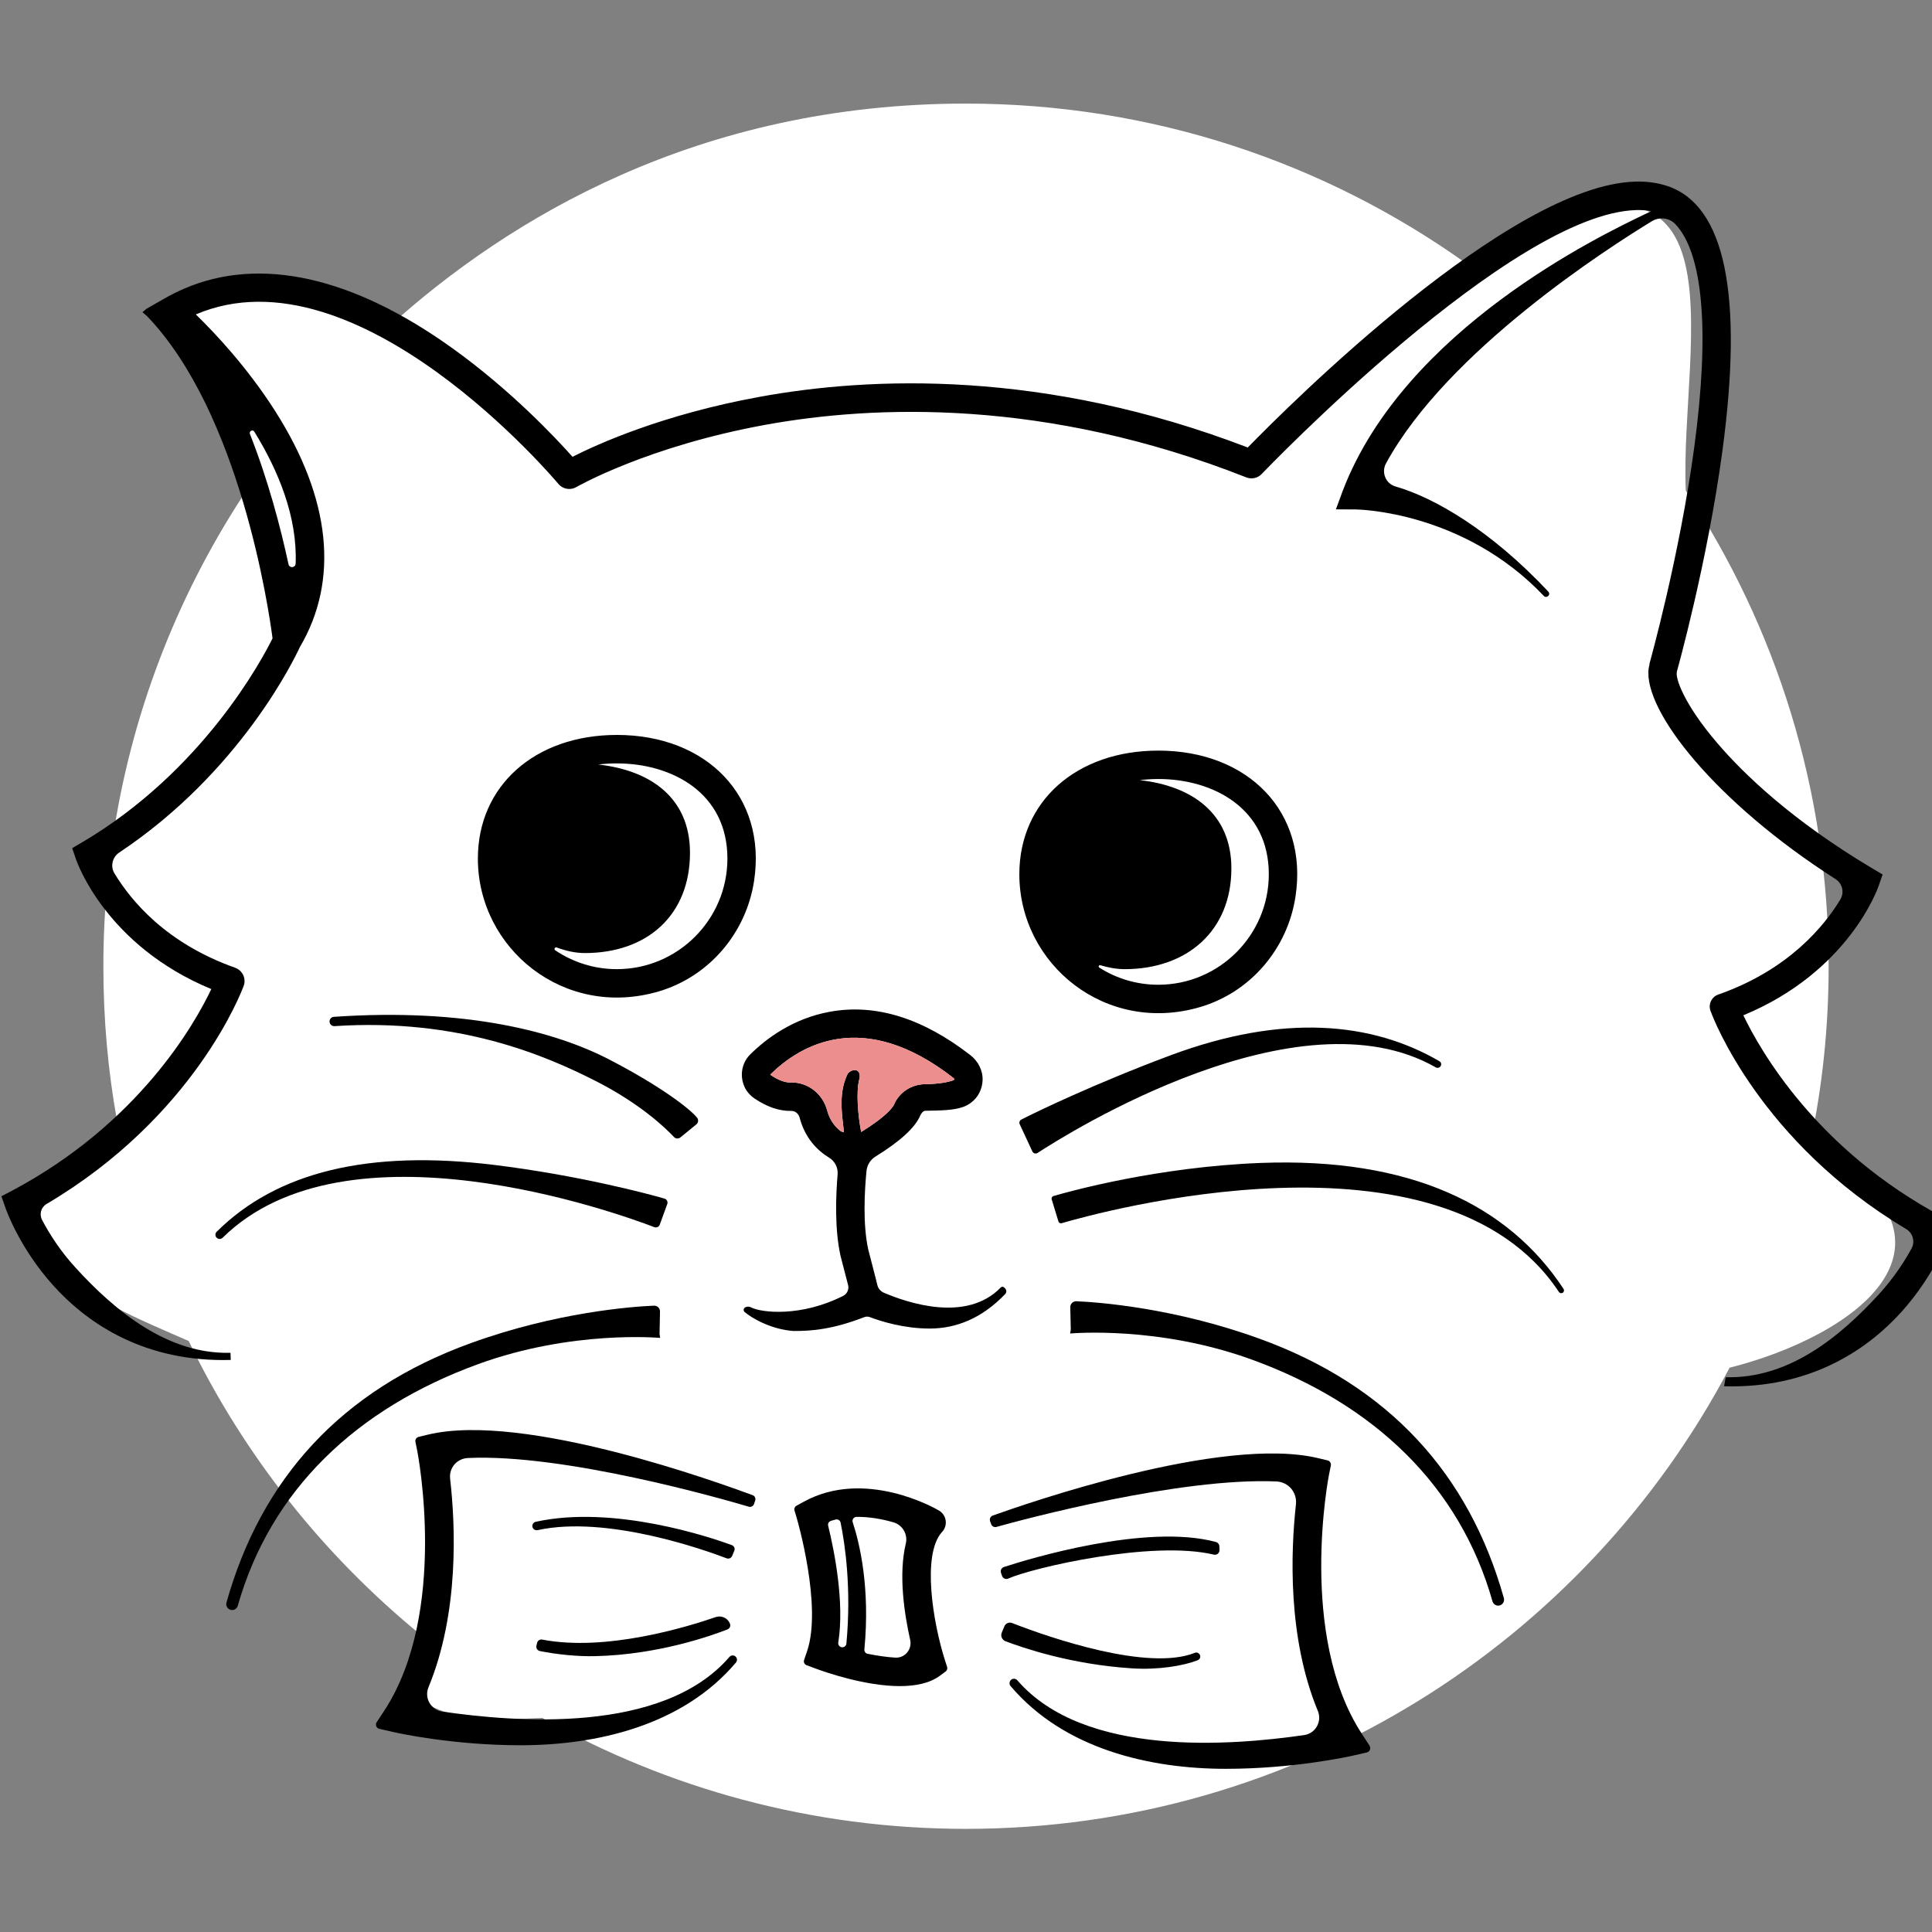
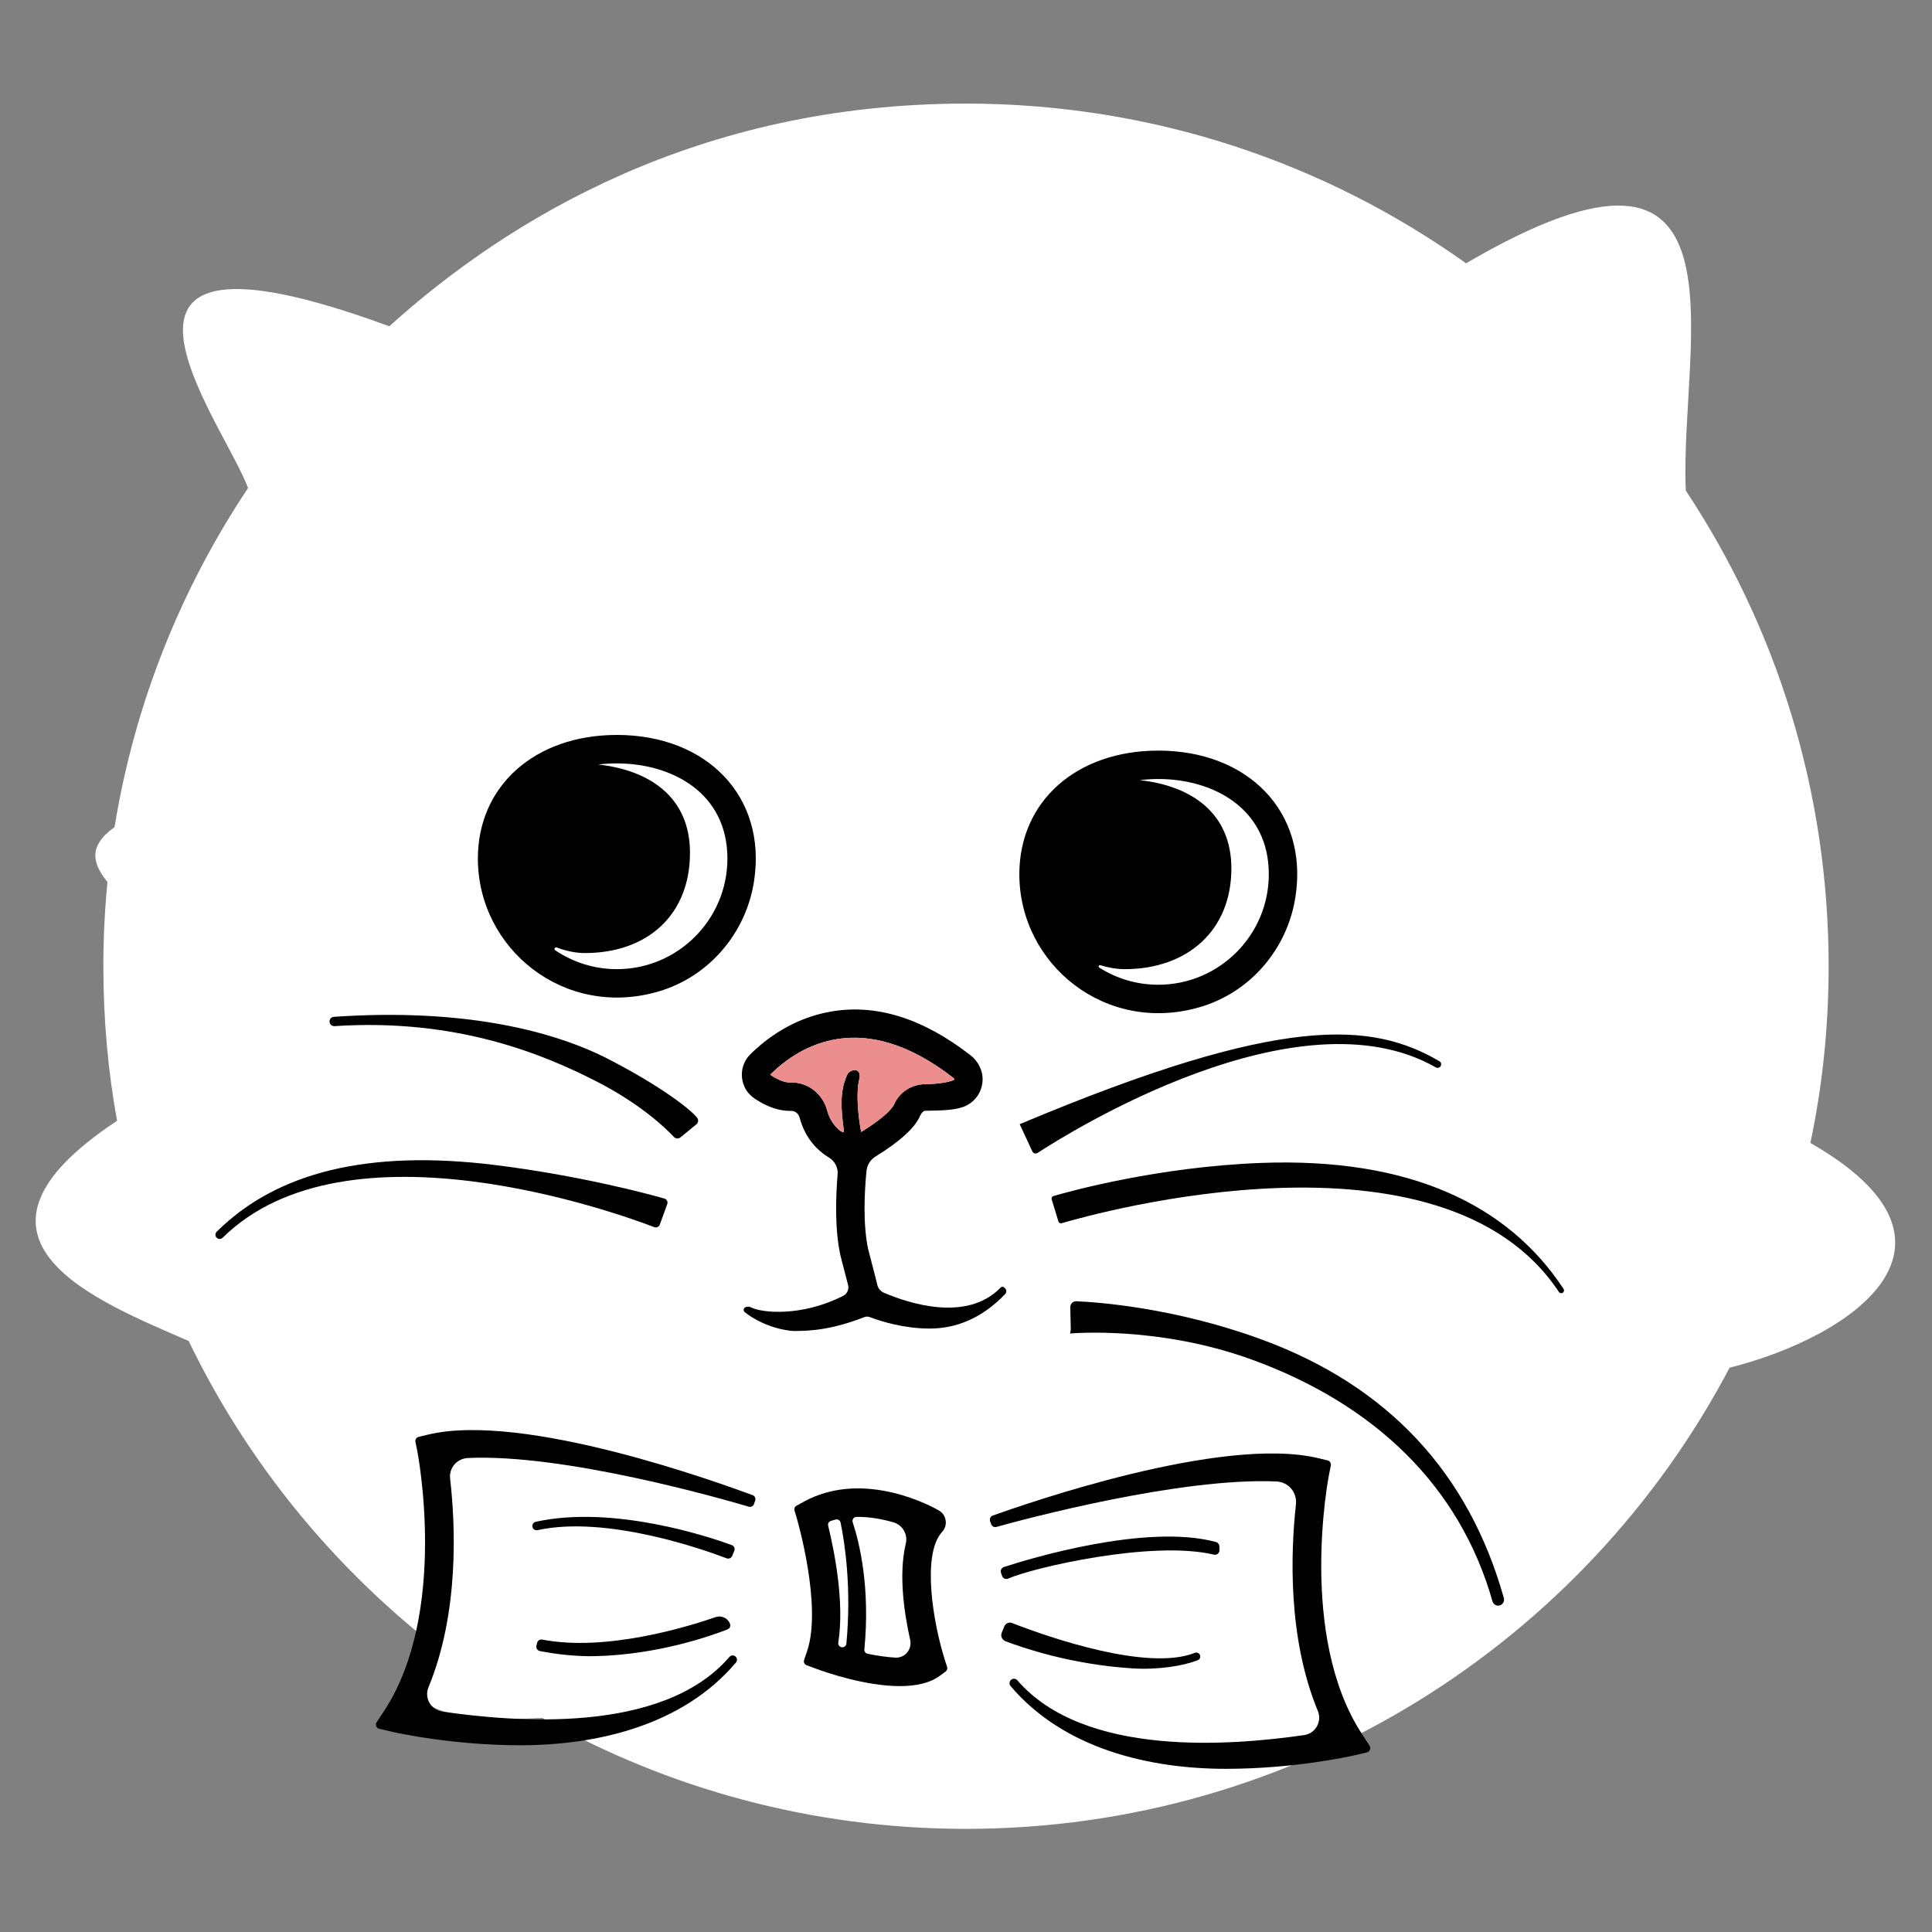
<svg xmlns="http://www.w3.org/2000/svg" xmlns:ns1="http://www.inkscape.org/namespaces/inkscape" xmlns:ns2="http://sodipodi.sourceforge.net/DTD/sodipodi-0.dtd" width="8.467mm" height="8.467mm" viewBox="0 0 8.467 8.467" version="1.1" id="svg1" ns1:version="1.4 (86a8ad7, 2024-10-11)" ns2:docname="Favicon VCP Small Circle.svg" ns1:export-filename="Favicon VCP Small Circle.ico" ns1:export-xdpi="96" ns1:export-ydpi="96">
  <rect x="0" y="0" width="8.467" height="8.467" fill="#808080" stroke="none" />
  <ns2:namedview id="namedview1" pagecolor="#dedede" bordercolor="#666666" borderopacity="1.0" ns1:showpageshadow="2" ns1:pageopacity="0.0" ns1:pagecheckerboard="0" ns1:deskcolor="#d1d1d1" ns1:document-units="mm" ns1:zoom="16" ns1:cx="13.875" ns1:cy="15.40625" ns1:window-width="1920" ns1:window-height="1017" ns1:window-x="892" ns1:window-y="137" ns1:window-maximized="1" ns1:current-layer="layer1" showguides="true" />
  <defs id="defs1">
    <clipPath clipPathUnits="userSpaceOnUse" id="clipPath96">
      <path d="M -291.3,157.165 H 12.3 V -86.435 H -291.3 Z" id="path96" style="stroke-width:1" />
    </clipPath>
    <clipPath clipPathUnits="userSpaceOnUse" id="clipPath95">
      <path d="M -54.37,62.986 H 249.23 V -180.614 H -54.37 Z" id="path95" style="stroke-width:1" />
    </clipPath>
    <clipPath clipPathUnits="userSpaceOnUse" id="clipPath94">
      <path d="M -249.74,13.095 H 53.86 V -230.505 H -249.74 Z" id="path94" style="stroke-width:1" />
    </clipPath>
    <clipPath clipPathUnits="userSpaceOnUse" id="clipPath93">
      <path d="M -235.61,166.656 H 67.99 V -76.944 H -235.61 Z" id="path93" style="stroke-width:1" />
    </clipPath>
    <clipPath clipPathUnits="userSpaceOnUse" id="clipPath92">
      <path d="M -227.08,210.845 H 76.52 V -32.755 H -227.08 Z" id="path92" style="stroke-width:1" />
    </clipPath>
    <clipPath clipPathUnits="userSpaceOnUse" id="clipPath91">
      <path d="M -218.12,134.545 H 85.48 v -243.6 H -218.12 Z" id="path91" style="stroke-width:1" />
    </clipPath>
    <clipPath clipPathUnits="userSpaceOnUse" id="clipPath90">
      <path d="M -207.88,231.926 H 95.72 V -11.674 H -207.88 Z" id="path90" style="stroke-width:1" />
    </clipPath>
    <clipPath clipPathUnits="userSpaceOnUse" id="clipPath89">
      <path d="m -177.69,123.185 h 303.6 v -243.6 h -303.6 z" id="path89" style="stroke-width:1" />
    </clipPath>
    <clipPath clipPathUnits="userSpaceOnUse" id="clipPath88">
      <path d="m -186.44,203.966 h 303.6 V -39.634 h -303.6 z" id="path88" style="stroke-width:1" />
    </clipPath>
    <clipPath clipPathUnits="userSpaceOnUse" id="clipPath86">
      <path d="m -183.63,218.935 h 303.6 V -24.665 h -303.6 z" id="path86" style="stroke-width:1" />
    </clipPath>
    <clipPath clipPathUnits="userSpaceOnUse" id="clipPath84">
      <path d="m -148.52,136.705 h 303.6 v -243.6 h -303.6 z" id="path84" style="stroke-width:1" />
    </clipPath>
    <clipPath clipPathUnits="userSpaceOnUse" id="clipPath83">
      <path d="m -148.45,136.535 h 303.6 v -243.6 h -303.6 z" id="path83" style="stroke-width:1" />
    </clipPath>
    <clipPath clipPathUnits="userSpaceOnUse" id="clipPath82">
      <path d="m -133.12,217.336 h 303.6 V -26.264 h -303.6 z" id="path82" style="stroke-width:1" />
    </clipPath>
    <clipPath clipPathUnits="userSpaceOnUse" id="clipPath81">
      <path d="m -119.72,196.126 h 303.6 V -47.474 h -303.6 z" id="path81" style="stroke-width:1" />
    </clipPath>
    <clipPath clipPathUnits="userSpaceOnUse" id="clipPath80">
      <path d="m -100.32,120.955 h 303.6 v -243.6 h -303.6 z" id="path80" style="stroke-width:1" />
    </clipPath>
    <clipPath clipPathUnits="userSpaceOnUse" id="clipPath79">
      <path d="m -116.75,203.265 h 303.6 V -40.335 h -303.6 z" id="path79" style="stroke-width:1" />
    </clipPath>
    <clipPath clipPathUnits="userSpaceOnUse" id="clipPath78">
      <path d="m -116.48,214.496 h 303.6 V -29.104 h -303.6 z" id="path78" style="stroke-width:1" />
    </clipPath>
    <clipPath clipPathUnits="userSpaceOnUse" id="clipPath77">
      <path d="m -111.79,142.196 h 303.6 v -243.6 h -303.6 z" id="path77" style="stroke-width:1" />
    </clipPath>
    <clipPath clipPathUnits="userSpaceOnUse" id="clipPath76">
      <path d="m -107.12,153.745 h 303.6 v -243.6 h -303.6 z" id="path76" style="stroke-width:1" />
    </clipPath>
    <clipPath clipPathUnits="userSpaceOnUse" id="clipPath74">
      <path d="m -106.43,173.156 h 303.6 V -70.444 h -303.6 z" id="path74" style="stroke-width:1" />
    </clipPath>
  </defs>
  <g ns1:label="Layer 1" ns1:groupmode="layer" id="layer1" transform="translate(-221.228,-128.342)">
    <rect style="opacity:0;fill:#f2f2f2;stroke-width:0.205;stroke-linecap:square;paint-order:fill markers stroke" id="rect2" width="8.467" height="8.467" x="221.228" y="128.342" ry="1.445" />
    <path id="path3" style="baseline-shift:baseline;display:inline;overflow:visible;vector-effect:none;fill:#ffffff;stroke-linecap:square;paint-order:fill markers stroke;enable-background:accumulate;stop-color:#000000;stop-opacity:1" d="m 229.242,132.576 c 0,0.266 -0.027,0.525 -0.08,0.775 0.77,0.441 0.189,0.848 -0.354,0.985 -0.633,1.202 -1.894,2.021 -3.347,2.021 -0.674,0 -1.308,-0.177 -1.856,-0.486 -0.393,0.021 -0.697,-0.022 -0.529,-0.361 -0.428,-0.349 -0.779,-0.789 -1.021,-1.291 -0.391,-0.171 -1.104,-0.443 -0.314,-0.965 -0.04,-0.22 -0.06,-0.446 -0.06,-0.677 0,-0.125 0.006,-0.249 0.018,-0.37 -0.064,-0.078 -0.088,-0.156 0.031,-0.24 0.088,-0.543 0.292,-1.047 0.585,-1.486 -0.106,-0.291 -0.858,-1.252 0.619,-0.709 0.524,-0.473 1.356,-0.976 2.527,-0.976 0.817,0 1.574,0.259 2.192,0.7 1.286,-0.752 0.934,0.35 0.963,0.996 0.396,0.598 0.626,1.314 0.626,2.085 z" ns2:nodetypes="cccscccccccccccccc" />
    <g id="g2" transform="matrix(0.023,0,0,0.023,220.855,128.88)">
-       <path id="path25" clip-path="url(#clipPath96)" style="fill:#000000;fill-opacity:1;fill-rule:nonzero;stroke:none" d="m -45.434,148.795 c -17.97,-0.49 -49.433,-31.879 -55.413,-38.009 -29.12,11.18 -53.973,10.137 -69.803,7.237 -13.87,-2.53 -23.239,-6.796 -26.719,-8.566 -2.45,2.75 -8.784,9.49 -17.114,15.48 -14.31,10.29 -27.592,13.242 -38.452,8.532 -0.95,-0.41 -1.9,-0.893 -2.81,-1.413 l -2.503,-1.43 -0.596,-0.494 0.681,-0.596 c 13.24,-13.81 17.355,-41.72 17.915,-46.03 -1.48,-3 -9.963,-18.974 -27.213,-29.154 l -1.43,-0.834 0.545,-1.584 c 0.17,-0.52 4.355,-12.372 19.345,-18.562 -2.38,-5.02 -10.423,-19.224 -28.473,-28.814 l -1.533,-0.8 0.579,-1.652 c 0.08,-0.23 1.973,-5.717 6.863,-11.137 4.42,-4.9 12.18,-10.626 24.25,-10.626 0.36,0 0.73,0.007 1.09,0.017 l -0.034,1.022 c -8.9,-0.25 -16.419,5.87 -22.189,12.21 -2.22,2.43 -3.754,4.901 -4.734,6.761 -0.44,0.82 -0.17,1.829 0.63,2.299 21.12,12.48 27.876,30.357 28.166,31.147 0.09,0.23 0.136,0.485 0.136,0.715 0,0.84 -0.515,1.607 -1.345,1.907 -4.93,1.75 -8.671,4.147 -11.461,6.607 -2.79,2.46 -4.63,4.97 -5.79,6.88 -0.61,1.01 -0.309,2.32 0.681,2.98 17.39,11.58 25.116,27.848 25.816,29.358 5.65,9.58 4.435,21.252 -3.525,33.752 -3.98,6.25 -8.642,11.191 -11.341,13.811 23.15,9.88 51.54,-23.876 51.82,-24.216 0.4,-0.48 0.977,-0.732 1.567,-0.732 0.35,0 0.685,0.092 1.005,0.272 0.06,0.03 2.612,1.498 7.272,3.338 4.66,1.84 11.395,4.039 19.805,5.569 15.49,2.81 40.006,3.793 68.696,-7.527 0.24,-0.09 0.482,-0.136 0.732,-0.136 0.55,0 1.075,0.22 1.465,0.63 0.18,0.18 9.104,9.497 20.214,18.817 11.11,9.33 24.416,18.663 33.326,18.902 0.77,0.02 1.486,-0.033 2.146,-0.153 -0.21,-0.11 -0.534,-0.26 -0.954,-0.46 -6.25,-3 -34.265,-16.394 -43.135,-39.474 l -0.988,-2.691 2.878,-0.017 c 0.16,0 15.315,-0.19 26.855,-12.38 0.15,-0.16 0.409,-0.167 0.579,-0.017 l 0.051,0.051 c 0.16,0.15 0.167,0.409 0.017,0.579 -8.22,8.77 -16.306,13.454 -21.866,15.054 -1.4,0.4 -2.052,2.007 -1.362,3.287 8.77,16.12 31.856,30.878 38.026,34.638 0.46,0.28 0.972,0.402 1.482,0.392 0.69,-0.02 1.366,-0.297 1.856,-0.817 3.97,-4.19 4.938,-15.252 2.708,-31.862 -2.11,-15.68 -6.38,-30.877 -6.42,-31.027 l 0.034,-0.034 c -0.06,-0.2 -0.106,-0.386 -0.136,-0.596 -0.78,-6.04 9.549,-19.128 26.719,-30.108 0.98,-0.63 1.281,-1.912 0.681,-2.912 -2.31,-3.82 -7.381,-10.001 -17.251,-13.521 l -0.204,-0.068 c -0.95,-0.34 -1.447,-1.383 -1.107,-2.333 l 0.085,-0.204 c 0.29,-0.79 6.987,-18.506 27.877,-30.976 0.96,-0.57 1.313,-1.796 0.783,-2.776 -0.99,-1.82 -2.498,-4.161 -4.598,-6.471 -5.77,-6.33 -13.068,-12.178 -21.968,-11.938 l -0.238,-1.294 c 0.37,-0.01 0.73,-0.017 1.09,-0.017 12.07,0 19.83,5.736 24.25,10.626 4.89,5.43 6.783,10.924 6.863,11.154 L 2.7626989e-5,-0.007 -1.533,0.811 C -19.523,10.361 -27.606,24.604 -30.006,29.624 c 14.99,6.19 19.192,18.042 19.362,18.562 l 0.545,1.567 -1.413,0.834 c -11.52,6.85 -18.453,13.539 -22.223,17.949 -4.86,5.68 -6.003,9.349 -5.773,10.149 l -0.017,0.017 c 0.05,0.16 4.372,15.602 6.522,31.572 3.01,22.34 0.384,35.093 -7.816,37.873 -1.39,0.47 -2.945,0.697 -4.615,0.647 z M -243.059,113.204 c 0.08,-0.019 0.149,-0.061 0.204,-0.153 3.47,-5.62 6.169,-12.228 5.909,-18.868 -0.03,-0.61 -0.892,-0.685 -1.022,-0.085 -1.14,5.3 -2.897,11.98 -5.517,18.63 -0.113,0.3 0.185,0.535 0.426,0.477 z" transform="matrix(1.333,0,0,-1.333,388.4,209.554)" ns2:nodetypes="ccccccsccccccccccccsccccccscsccccccscsccsccccccccccccccccccccccccccccccccscccccccccccccccccccc" />
      <path d="m 0,0 c 0.04,-0.07 0.06,-0.14 0.06,-0.21 0,-0.13 -0.06,-0.26 -0.18,-0.34 -0.18,-0.12 -0.42,-0.06 -0.54,0.11 -16.63,25.13 -66.27,11.25 -71.07,9.84 -0.21,-0.07 -0.42,0.05 -0.48,0.26 l -0.96,3.14 c -0.06,0.2 0.05,0.42 0.26,0.48 2.35,0.69 14.93,4.17 29.62,4.73 C -21.96,18.82 -7.9,12.02 0,0" style="fill:#000000;fill-opacity:1;fill-rule:nonzero;stroke:none" transform="matrix(1.333,0,0,-1.333,314.146,222.207)" clip-path="url(#clipPath93)" id="path28" />
      <path d="m 0,0 c 0.12,-0.45 -0.15,-0.92 -0.6,-1.04 -0.07,-0.02 -0.15,-0.03 -0.22,-0.03 -0.37,0 -0.7,0.25 -0.81,0.62 -4.69,16.52 -16.91,28.19 -34.4,34.55 -13.39,4.87 -25.78,3.74 -25.97,3.73 l 0.08,0.5 c 0.01,0.05 0.01,0.1 0.01,0.15 l -0.07,3.1 c -0.01,0.49 0.39,0.88 0.87,0.86 3.14,-0.13 13.99,-0.94 26.14,-5.34 C -16.37,30.38 -4.96,17.66 0,0" style="fill:#000000;fill-opacity:1;fill-rule:nonzero;stroke:none" transform="matrix(1.333,0,0,-1.333,302.773,281.127)" clip-path="url(#clipPath92)" id="path29" />
-       <path d="m 0,0 c 0,-0.1 -0.03,-0.19 -0.08,-0.27 -0.14,-0.24 -0.45,-0.31 -0.69,-0.18 -19.68,11.26 -52.53,-9.36 -56.93,-12.23 -0.26,-0.17 -0.61,-0.06 -0.74,0.22 l -1.81,3.89 c -0.11,0.24 -0.01,0.54 0.23,0.66 1.99,1.03 10.49,5.14 21.31,9.18 C -22.59,7.28 -9.88,6.04 -0.25,0.43 -0.09,0.34 0,0.17 0,0" style="fill:#000000;fill-opacity:1;fill-rule:nonzero;stroke:none" transform="matrix(1.333,0,0,-1.333,290.827,179.394)" clip-path="url(#clipPath91)" id="path30" />
+       <path d="m 0,0 c 0,-0.1 -0.03,-0.19 -0.08,-0.27 -0.14,-0.24 -0.45,-0.31 -0.69,-0.18 -19.68,11.26 -52.53,-9.36 -56.93,-12.23 -0.26,-0.17 -0.61,-0.06 -0.74,0.22 l -1.81,3.89 C -22.59,7.28 -9.88,6.04 -0.25,0.43 -0.09,0.34 0,0.17 0,0" style="fill:#000000;fill-opacity:1;fill-rule:nonzero;stroke:none" transform="matrix(1.333,0,0,-1.333,290.827,179.394)" clip-path="url(#clipPath91)" id="path30" />
      <path d="m 0,0 c 0.24,-0.37 0.04,-0.87 -0.39,-0.97 l -1.96,-0.45 c -0.68,-0.15 -8.55,-1.89 -18.19,-1.89 -10.81,0 -23.11,2.79 -30.77,11.831 -0.1,0.12 -0.15,0.259 -0.15,0.409 0,0.18 0.08,0.37 0.24,0.5 0.27,0.211 0.66,0.171 0.88,-0.09 9.59,-11.08 30.67,-9.31 40.98,-7.83 1.64,0.23 2.6,1.94 1.97,3.46 -4.34,10.49 -3.87,22.77 -3.13,29.51 0.19,1.74 -1.08,3.22 -2.83,3.29 -13.82,0.58 -36.1,-5.419 -39.97,-6.499 -0.33,-0.101 -0.67,0.089 -0.77,0.409 l -0.15,0.421 c -0.11,0.329 0.07,0.689 0.4,0.799 4.57,1.621 32.74,11.51 46.53,8.19 L -6,40.78 c 0.33,-0.08 0.54,-0.41 0.47,-0.75 L -5.8,38.71 C -5.84,38.49 -10.27,15.74 -1.09,1.68 Z" style="fill:#000000;fill-opacity:1;fill-rule:nonzero;stroke:none" transform="matrix(1.333,0,0,-1.333,277.173,309.234)" clip-path="url(#clipPath90)" id="path31" />
      <path id="path32" clip-path="url(#clipPath89)" style="fill:#000000;fill-opacity:1;fill-rule:nonzero;stroke:none" d="M 1.4390625e-4,33.469 C -11.7,33.469 -19.86,26.211 -19.86,15.801 c 0,-12.9 12.371,-22.97 25.871,-18.98 7.22,2.14 12.5,8.379 13.61,15.829 1.82,12.06 -6.77,20.82 -19.62,20.82 z m 0,-4.059 C 7.87,29.41 15.8,25.201 15.8,15.801 15.8,7.091 8.71,7.3218752e-4 1.4390625e-4,7.3218752e-4 -3.1,7.3218752e-4 -5.99,0.9 -8.43,2.45 c -0.17,0.11 -0.081,0.35 0.089,0.35 l 0.29,2.03 c -0.448,0.107 -0.899,0.24 -1.346,0.393 0.448,-0.153 0.899,-0.285 1.346,-0.393 4.681e-4,-1.156e-4 9.967e-4,1.155e-4 0.001,0 L -8.339,2.8 c 0.02,0 0.039,-2.539e-4 0.059,-0.01 1.15,-0.34 2.32,-0.56 3.48,-0.56 8.92,0 15.25,5.479 15.25,14.399 0,7.87 -5.65,11.8 -13.1,12.62 0.88,0.1 1.76,0.161 2.65,0.161 z M 5.69,20.693 c 0.113,-0.318 0.213,-0.642 0.3,-0.971 -0.087,0.329 -0.187,0.654 -0.3,0.971 z m 0.52,-1.973 c 0.059,-0.339 0.105,-0.684 0.135,-1.033 -0.03,0.348 -0.076,0.693 -0.135,1.033 z M 3.618,8.926 C 3.371,8.627 3.109,8.339 2.835,8.065 3.109,8.339 3.371,8.627 3.618,8.926 Z M -1.018,5.465 C -1.38,5.311 -1.752,5.174 -2.131,5.056 c 0.379,0.118 0.751,0.255 1.113,0.409 z" transform="matrix(1.333,0,0,-1.333,236.92,164.247)" />
      <path d="m 0,0 c 0.02,-0.43 -0.38,-0.76 -0.8,-0.66 -8.87,2.11 -25.99,-1.9 -29.4,-3.42 -0.34,-0.16 -0.75,0.011 -0.88,0.37 l -0.15,0.44 c -0.12,0.35 0.06,0.72 0.41,0.84 3.52,1.15 20.34,6.281 30.33,3.571 0.27,-0.08 0.46,-0.321 0.47,-0.611 z" style="fill:#000000;fill-opacity:1;fill-rule:nonzero;stroke:none" transform="matrix(1.333,0,0,-1.333,248.586,271.954)" clip-path="url(#clipPath88)" id="path33" />
      <path d="m 0,0 c 0.15,-0.3 0.01,-0.66 -0.3,-0.78 -2.01,-0.79 -5.64,-1.41 -9.42,-1.16 -8.73,0.56 -15.63,2.95 -18.07,3.879 -0.49,0.191 -0.73,0.75 -0.52,1.241 l 0.37,0.89 c 0.18,0.43 0.66,0.63 1.09,0.47 5.64,-2.2 19.5,-6.92 26.14,-4.26 0.07,0.03 0.13,0.04 0.2,0.04 C -0.3,0.32 -0.1,0.2 0,0" style="fill:#000000;fill-opacity:1;fill-rule:nonzero;stroke:none" transform="matrix(1.333,0,0,-1.333,244.84,291.914)" clip-path="url(#clipPath86)" id="path35" />
      <path d="m 0,0 c 0.02,0.1 -0.05,0.15 -0.07,0.17 -12.99,10.16 -22,4.68 -26.22,0.51 V 0.67 c 1.08,-0.76 2.09,-1.14 2.91,-1.12 0.05,0.01 0.09,0.01 0.13,0.01 2.38,0 4.45,-1.62 5.09,-3.98 0.38,-1.43 1.14,-2.36 1.92,-2.97 0.12,-0.1 0.34,-0.1 0.48,-0.18 -0.13,1.83 -0.94,5.36 0.53,8.35 0.07,0.14 0.19,0.24 0.32,0.32 0.95,0.57 1.63,0.01 1.35,-1.07 -0.48,-1.84 -0.19,-5.13 0.26,-7.53 0.01,0 0.01,0 0.03,-0.01 3.75,2.33 4.54,3.59 4.7,3.96 0.74,1.71 2.46,2.83 4.39,2.86 2.19,0.03 3.43,0.33 4.09,0.57 C -0.06,-0.1 -0.01,-0.09 0,0 m 7.26,-29.85 c 0.24,-0.23 0.26,-0.61 0.03,-0.84 -3.36,-3.52 -7.08,-4.93 -10.78,-4.93 -3.66,0 -6.89,1 -8.58,1.64 -0.25,0.09 -0.53,0.09 -0.78,-0.01 -2.3,-0.89 -4.17,-1.38 -5.79,-1.65 -1.62,-0.28 -2.99,-0.33 -4.32,-0.33 -3.29,0.24 -5.97,1.86 -6.98,2.7 -0.1,0.09 -0.15,0.2 -0.15,0.32 0,0.14 0.08,0.28 0.22,0.36 0.26,0.13 0.56,0.14 0.81,0.01 1.48,-0.79 7.18,-1.42 13.21,1.64 0.56,0.29 0.84,0.92 0.69,1.53 -0.22,0.86 -0.51,2 -0.91,3.51 -0.1,0.41 -0.17,0.67 -0.18,0.7 -0.84,3.8 -0.67,8.5 -0.41,11.63 0.08,0.96 -0.4,1.88 -1.22,2.38 -1.63,0.99 -3.41,2.72 -4.21,5.71 -0.15,0.59 -0.65,0.98 -1.19,0.97 -1.7,-0.04 -3.46,0.56 -5.25,1.77 -0.62,0.43 -1.14,1 -1.45,1.69 -0.25,0.57 -0.37,1.15 -0.37,1.73 0,1.08 0.42,2.12 1.2,2.89 2.28,2.25 6.09,5.13 11.36,6.09 6.52,1.2 13.28,-0.89 20.12,-6.21 C 3.45,2.58 4.14,1.22 4.06,-0.2 3.96,-1.92 2.9,-3.34 1.32,-3.93 c -1.39,-0.51 -3.23,-0.52 -5.45,-0.56 -0.33,0 -0.61,-0.44 -0.71,-0.67 -0.76,-1.76 -2.86,-3.68 -6.4,-5.87 -0.73,-0.45 -1.21,-1.21 -1.29,-2.06 -0.28,-2.81 -0.55,-7.61 0.25,-11.23 0.01,-0.03 0.06,-0.24 0.14,-0.54 0.23,-0.86 0.64,-2.44 0.98,-3.8 0.07,-0.26 0.13,-0.51 0.18,-0.74 0.12,-0.5 0.47,-0.9 0.93,-1.1 3.43,-1.46 11.82,-4.31 16.72,0.76 0.12,0.12 0.31,0.13 0.44,0.02 z" style="fill:#000000;fill-opacity:1;fill-rule:nonzero;stroke:none" transform="matrix(1.333,0,0,-1.333,198.027,182.274)" clip-path="url(#clipPath84)" id="path37" />
      <path d="m 0,0 c 0.02,-0.02 0.09,-0.07 0.07,-0.17 -0.01,-0.09 -0.06,-0.1 -0.09,-0.12 -0.66,-0.24 -1.9,-0.54 -4.09,-0.57 -1.93,-0.03 -3.65,-1.15 -4.39,-2.86 -0.16,-0.37 -0.95,-1.63 -4.7,-3.96 -0.02,0.01 -0.02,0.01 -0.03,0.01 -0.45,2.4 -0.74,5.69 -0.26,7.53 0.28,1.08 -0.4,1.64 -1.35,1.07 -0.13,-0.08 -0.25,-0.18 -0.32,-0.32 -1.47,-2.99 -0.66,-6.52 -0.53,-8.35 -0.14,0.08 -0.36,0.08 -0.48,0.18 -0.78,0.61 -1.54,1.54 -1.92,2.97 -0.64,2.36 -2.71,3.98 -5.09,3.98 -0.04,0 -0.08,0 -0.13,-0.01 -0.82,-0.02 -1.83,0.36 -2.91,1.12 V 0.51 C -22,4.68 -12.99,10.16 0,0" style="fill:#ed8e8e;fill-opacity:1;fill-rule:nonzero;stroke:none" transform="matrix(1.333,0,0,-1.333,197.933,182.047)" clip-path="url(#clipPath83)" id="path38" />
      <path d="m 0,0 c 0.74,7.94 -0.21,14.28 -0.83,17.29 -0.07,0.33 -0.38,0.521 -0.71,0.44 -0.22,-0.06 -0.45,-0.12 -0.67,-0.19 -0.3,-0.09 -0.47,-0.39 -0.4,-0.68 0.89,-3.63 2.36,-10.98 1.45,-16.71 -0.05,-0.29 0.12,-0.57 0.4,-0.65 l 0.01,-0.01 C -0.4,-0.609 -0.03,-0.37 0,0 M 7.01,-2.01 C 8.37,-2.08 9.41,-0.819 9.12,0.511 8.27,4.29 7.43,9.87 8.49,14.28 8.81,15.61 8.03,16.95 6.73,17.33 5.18,17.78 3.35,18.13 1.44,18.11 1.05,18.101 0.78,17.721 0.9,17.351 1.87,14.4 3.42,8.051 2.57,-0.83 2.54,-1.13 2.73,-1.399 3.02,-1.46 4.41,-1.739 5.78,-1.939 7.01,-2.01 m 7.39,-1.34 c 0.07,-0.23 -0.01,-0.49 -0.21,-0.639 l -0.84,-0.62 C 11.88,-5.689 9.83,-6.08 7.64,-6.08 c -4.92,0 -10.55,1.96 -12.02,2.5 l -1.32,0.49 c -0.29,0.111 -0.45,0.43 -0.35,0.731 l 0.45,1.33 c 2.15,6.46 -1.45,18.819 -1.49,18.939 l -0.33,1.12 c -0.08,0.26 0.04,0.54 0.28,0.67 l 1.02,0.561 c 8.77,4.839 18.87,-0.96 19.29,-1.21 l 0.07,-0.04 c 1.07,-0.631 1.3,-2.091 0.47,-3.021 L 13.66,15.94 C 10.76,12.71 12.38,3 14.08,-2.359 Z" style="fill:#000000;fill-opacity:1;fill-rule:nonzero;stroke:none" transform="matrix(1.333,0,0,-1.333,177.493,289.781)" clip-path="url(#clipPath82)" id="path39" />
      <path d="M 0,0 C 0.31,-0.109 0.47,-0.449 0.37,-0.76 L 0.2,-1.26 C 0.1,-1.569 -0.24,-1.75 -0.55,-1.649 -4.4,-0.51 -26.89,5.94 -40.68,5.311 -42.26,5.24 -43.42,3.92 -43.24,2.34 c 0.76,-6.67 1.31,-19.14 -3.09,-29.789 -0.64,-1.531 0.33,-3.25 1.98,-3.49 10.33,-1.491 31.46,-3.291 41.03,7.809 0.12,0.141 0.3,0.221 0.48,0.221 0.13,0 0.27,-0.051 0.38,-0.141 0.26,-0.21 0.3,-0.609 0.08,-0.87 -7.66,-9.06 -19.99,-11.83 -30.8,-11.83 -9.65,0 -17.52,1.74 -18.2,1.891 l -1.99,0.46 c -0.41,0.089 -0.61,0.569 -0.38,0.929 l 1.12,1.7 c 9.17,14.071 4.74,36.82 4.7,37.05 l -0.27,1.33 c -0.07,0.33 0.14,0.64 0.46,0.721 l 1.32,0.319 C -32.6,11.97 -4.46,1.63 0,0" style="fill:#000000;fill-opacity:1;fill-rule:nonzero;stroke:none" transform="matrix(1.333,0,0,-1.333,159.626,261.501)" clip-path="url(#clipPath81)" id="path40" />
      <path id="path41" clip-path="url(#clipPath80)" style="fill:#000000;fill-opacity:1;fill-rule:nonzero;stroke:none" d="M 1.2421875e-4,33.479 C -11.7,33.479 -19.87,26.21 -19.87,15.81 c 0,-12.9 12.36,-22.97 25.86,-18.99 7.23,2.14 12.52,8.39 13.63,15.85 1.8,12.05 -6.78,20.81 -19.62,20.81 z m 0,-4.069 C 7.86,29.41 15.8,25.21 15.8,15.81 15.8,7.09 8.71,3.2437501e-4 1.2421875e-4,3.2437501e-4 -3.27,3.2437501e-4 -6.3,1 -8.82,2.7 c -0.19,0.13 -0.08,0.41 0.13,0.41 0.02,0 0.049,-2.539e-4 0.079,-0.01 1.32,-0.49 2.691,-0.8 4.021,-0.8 8.92,0 15.04,5.409 15.04,14.339 0,7.86 -5.65,11.791 -13.11,12.611 0.88,0.11 1.77,0.16 2.66,0.16 z M -4.595,28.694 c 0.383,-0.037 0.761,-0.091 1.132,-0.164 0.196,-0.038 0.391,-0.081 0.583,-0.129 0.166,-0.04 0.33,-0.084 0.494,-0.13 -0.163,0.047 -0.328,0.089 -0.494,0.129 -0.193,0.048 -0.387,0.092 -0.583,0.13 -0.372,0.073 -0.749,0.127 -1.132,0.164 z m 6.604,-2.752 c 0.254,-0.212 0.501,-0.432 0.737,-0.664 0.354,-0.347 0.686,-0.717 0.996,-1.104 -0.31,0.388 -0.642,0.758 -0.996,1.104 -0.236,0.231 -0.483,0.452 -0.737,0.664 z M 4.85,22.524 c 0.244,-0.436 0.461,-0.888 0.65,-1.355 0.126,-0.311 0.24,-0.627 0.34,-0.951 -0.1,0.323 -0.214,0.64 -0.34,0.951 -0.189,0.467 -0.407,0.919 -0.65,1.355 z M 6.101,19.231 C 6.174,18.897 6.234,18.558 6.278,18.214 6.234,18.558 6.174,18.897 6.101,19.231 Z M 6.369,17.171 c 0.008,-0.176 0.012,-0.354 0.012,-0.532 0,-0.209 -0.006,-0.416 -0.016,-0.623 0.01,0.206 0.015,0.413 0.015,0.623 0,0.178 -0.003,0.356 -0.01,0.532 z m -22.008,-3.681 c 0.007,-0.048 0.016,-0.096 0.023,-0.144 -0.008,0.048 -0.016,0.096 -0.023,0.144 z M 5.184,11.387 C 5.014,11.033 4.827,10.69 4.625,10.357 4.827,10.69 5.014,11.033 5.184,11.387 Z M 4.31,9.865 C 4.092,9.542 3.859,9.231 3.612,8.931 3.859,9.231 4.092,9.542 4.31,9.865 Z" transform="matrix(1.333,0,0,-1.333,133.76,161.274)" />
      <path d="M 0,0 C 0.32,-0.12 0.48,-0.48 0.35,-0.8 L 0.04,-1.55 c -0.12,-0.3 -0.47,-0.45 -0.78,-0.34 -2.95,1.13 -17.09,6.21 -27.03,4.03 -0.31,-0.06 -0.61,0.1 -0.71,0.39 -0.13,0.34 0.08,0.72 0.43,0.8 C -16.91,5.79 -3.07,1.13 0,0" style="fill:#000000;fill-opacity:1;fill-rule:nonzero;stroke:none" transform="matrix(1.333,0,0,-1.333,155.667,271.021)" clip-path="url(#clipPath79)" id="path42" />
      <path d="m 0,0 c 0.13,-0.329 -0.03,-0.689 -0.36,-0.819 -2.16,-0.84 -9.82,-3.62 -18.95,-3.821 -2.44,-0.059 -5.44,0.241 -7.86,0.731 -0.35,0.069 -0.57,0.399 -0.5,0.75 l 0.1,0.409 c 0.07,0.341 0.4,0.54 0.73,0.48 9.1,-1.759 20.74,1.81 24.79,3.21 C -1.87,1 -1.69,1.03 -1.51,1.03 -0.86,1.03 -0.25,0.641 0,0" style="fill:#000000;fill-opacity:1;fill-rule:nonzero;stroke:none" transform="matrix(1.333,0,0,-1.333,155.307,285.995)" clip-path="url(#clipPath78)" id="path43" />
      <path d="M 0,0 C 0.22,-0.29 0.18,-0.7 -0.11,-0.94 L -1.32,-1.93 -2.4,-2.81 c -0.27,-0.22 -0.67,-0.2 -0.91,0.06 -1.16,1.24 -4.78,4.74 -11.16,7.99 -7.2,3.66 -19.61,9.03 -37.36,7.86 -0.36,-0.02 -0.67,0.23 -0.71,0.59 -0.05,0.38 0.24,0.72 0.62,0.74 18.79,1.29 31.6,-2.1 39.27,-6.06 C -5.63,4.75 -1.14,1.42 0,0" style="fill:#000000;fill-opacity:1;fill-rule:nonzero;stroke:none" transform="matrix(1.333,0,0,-1.333,149.053,189.594)" clip-path="url(#clipPath77)" id="path44" />
      <path d="m 0,0 c 0.33,-0.09 0.52,-0.45 0.4,-0.78 l -1.07,-2.94 c -0.11,-0.32 -0.47,-0.48 -0.78,-0.36 -5.18,1.98 -43.92,16 -61.7,-1.51 -0.12,-0.12 -0.28,-0.18 -0.43,-0.18 -0.15,0 -0.3,0.06 -0.42,0.17 -0.25,0.23 -0.25,0.62 -0.01,0.86 8.62,8.57 21.76,11.75 39.7,9.55 C -12.43,3.35 -2.54,0.74 0,0" style="fill:#000000;fill-opacity:1;fill-rule:nonzero;stroke:none" transform="matrix(1.333,0,0,-1.333,142.827,204.994)" clip-path="url(#clipPath76)" id="path45" />
-       <path d="m 0,0 0.07,-0.5 c -0.18,0.01 -12.57,1.14 -25.97,-3.73 -17.48,-6.36 -29.7,-18.03 -34.4,-34.55 -0.1,-0.37 -0.44,-0.62 -0.81,-0.62 -0.07,0 -0.14,0.01 -0.21,0.03 -0.45,0.12 -0.73,0.59 -0.6,1.04 4.96,17.66 16.36,30.38 34.97,37.1 12.15,4.4 22.99,5.21 26.13,5.34 0.49,0.02 0.89,-0.37 0.87,-0.86 L -0.01,0.15 C -0.02,0.1 -0.01,0.05 0,0" style="fill:#000000;fill-opacity:1;fill-rule:nonzero;stroke:none" transform="matrix(1.333,0,0,-1.333,141.907,230.874)" clip-path="url(#clipPath74)" id="path47" />
    </g>
  </g>
</svg>